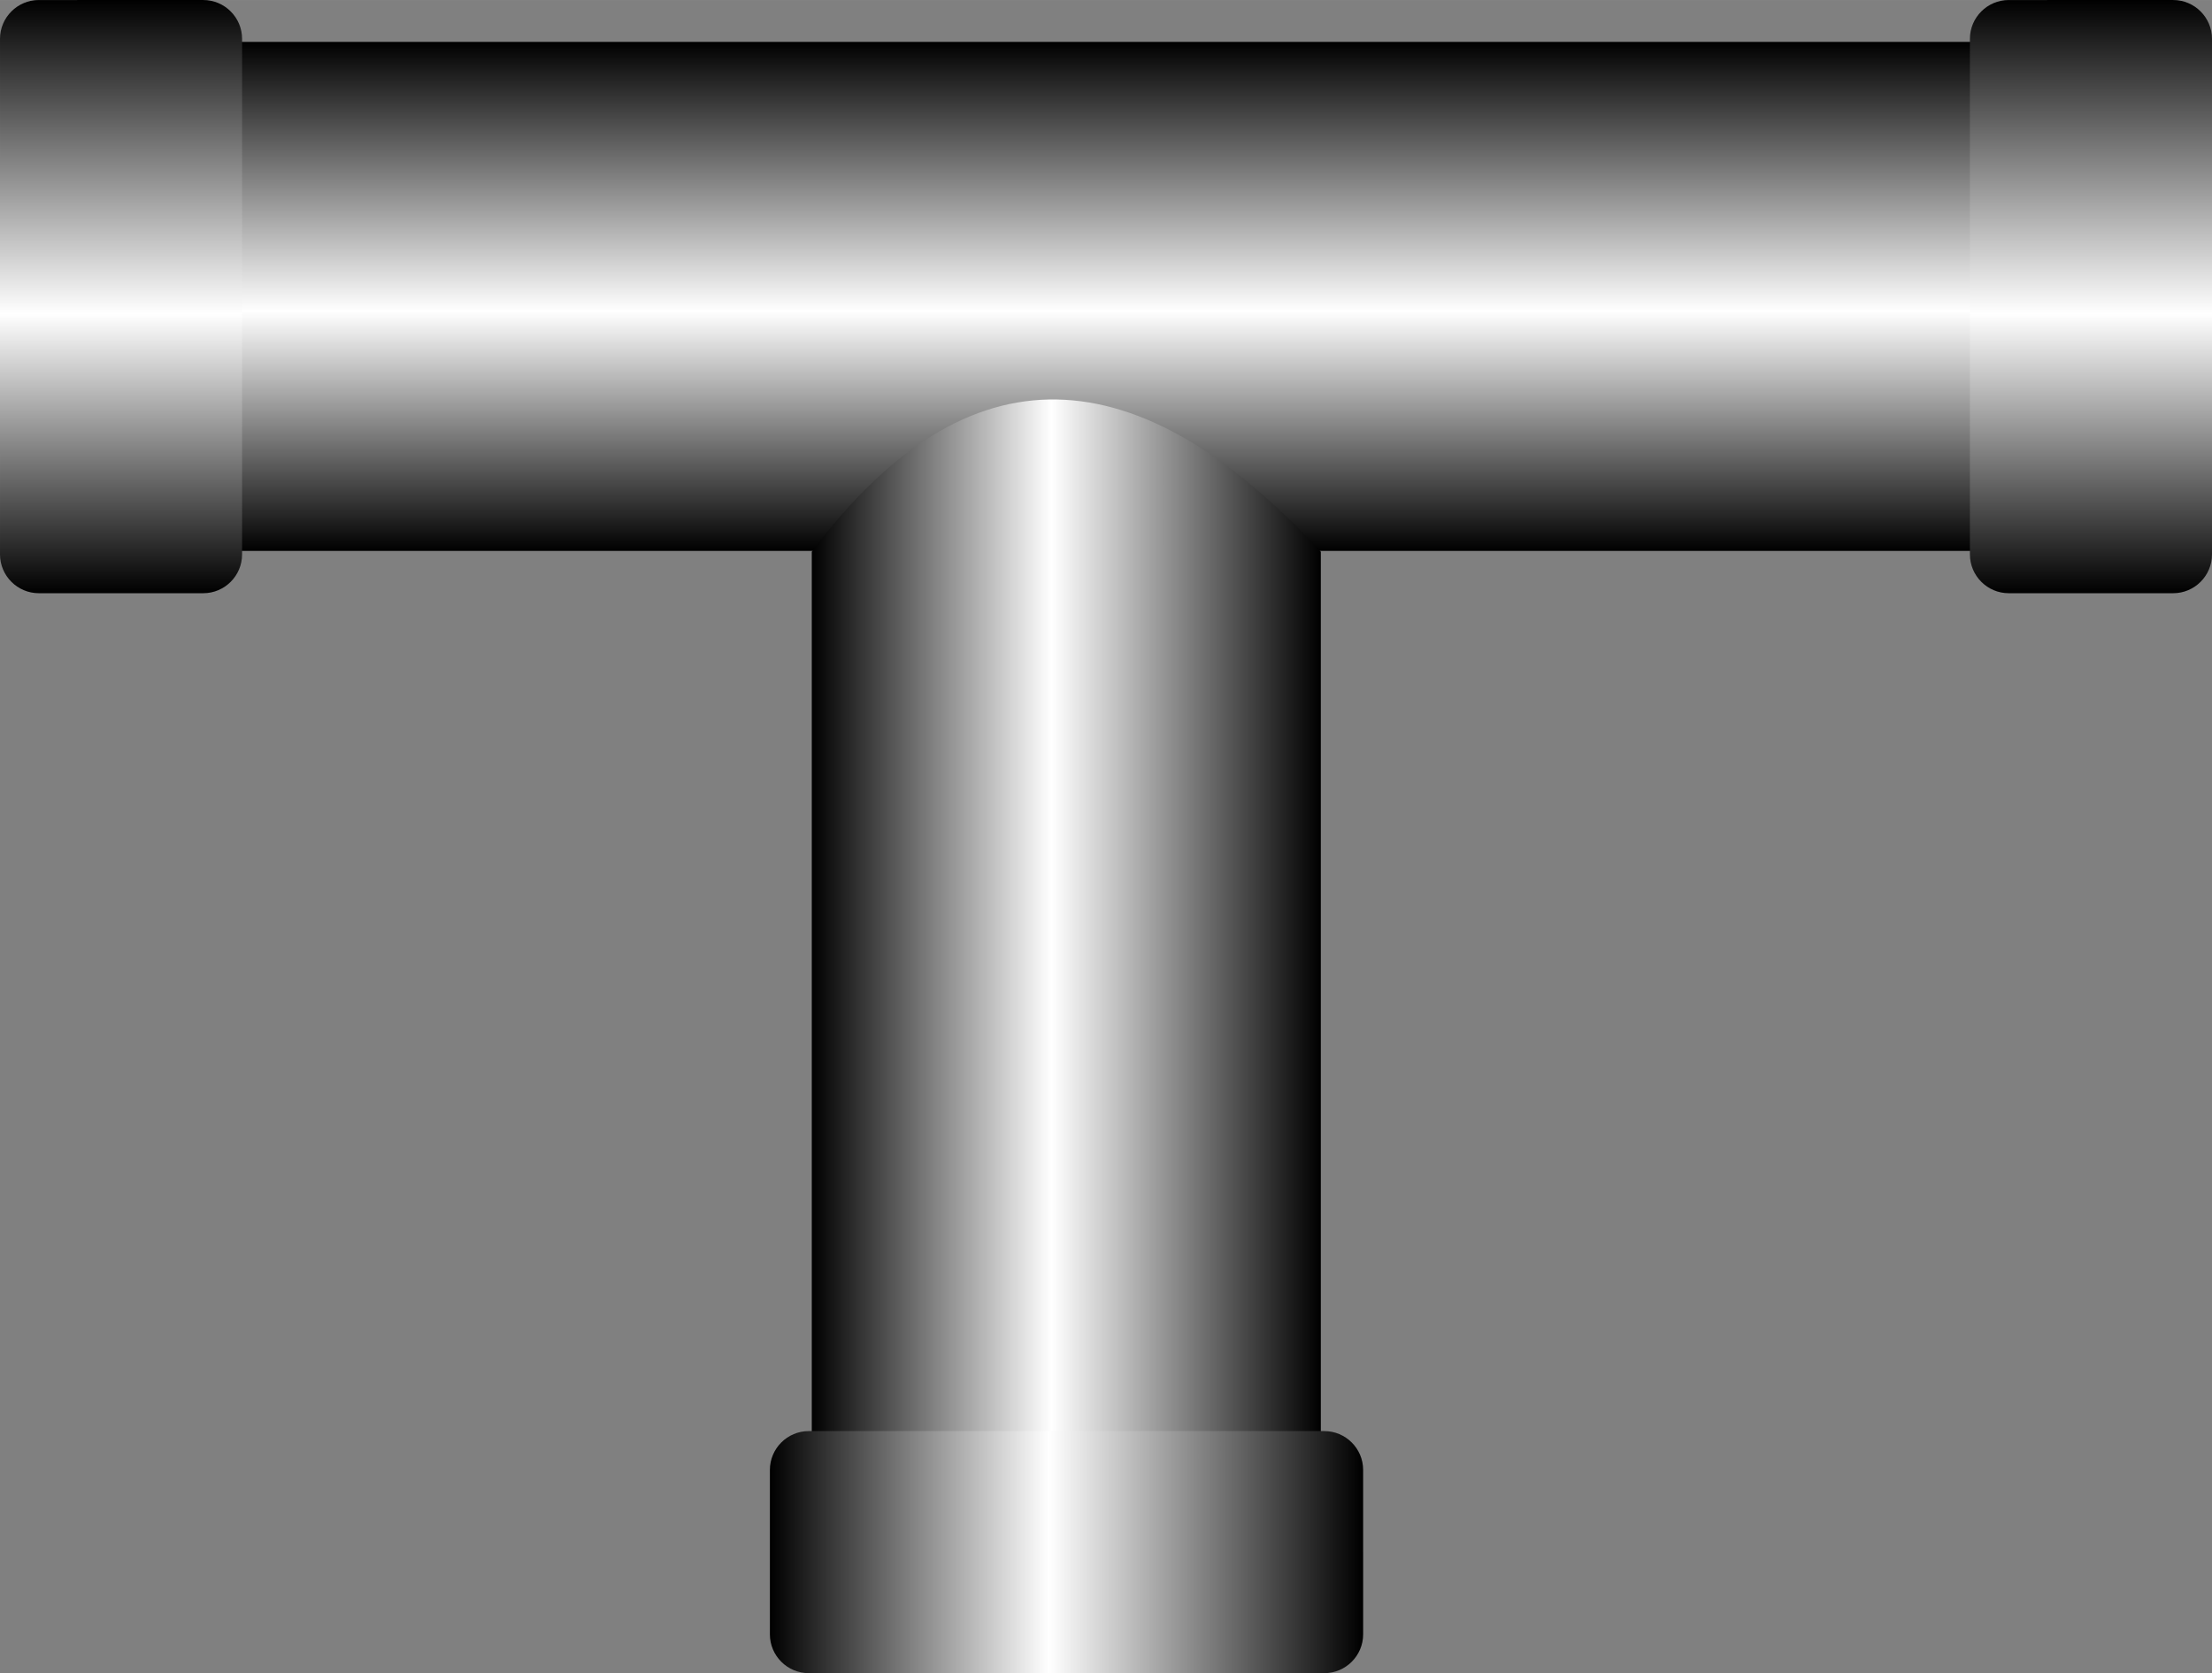
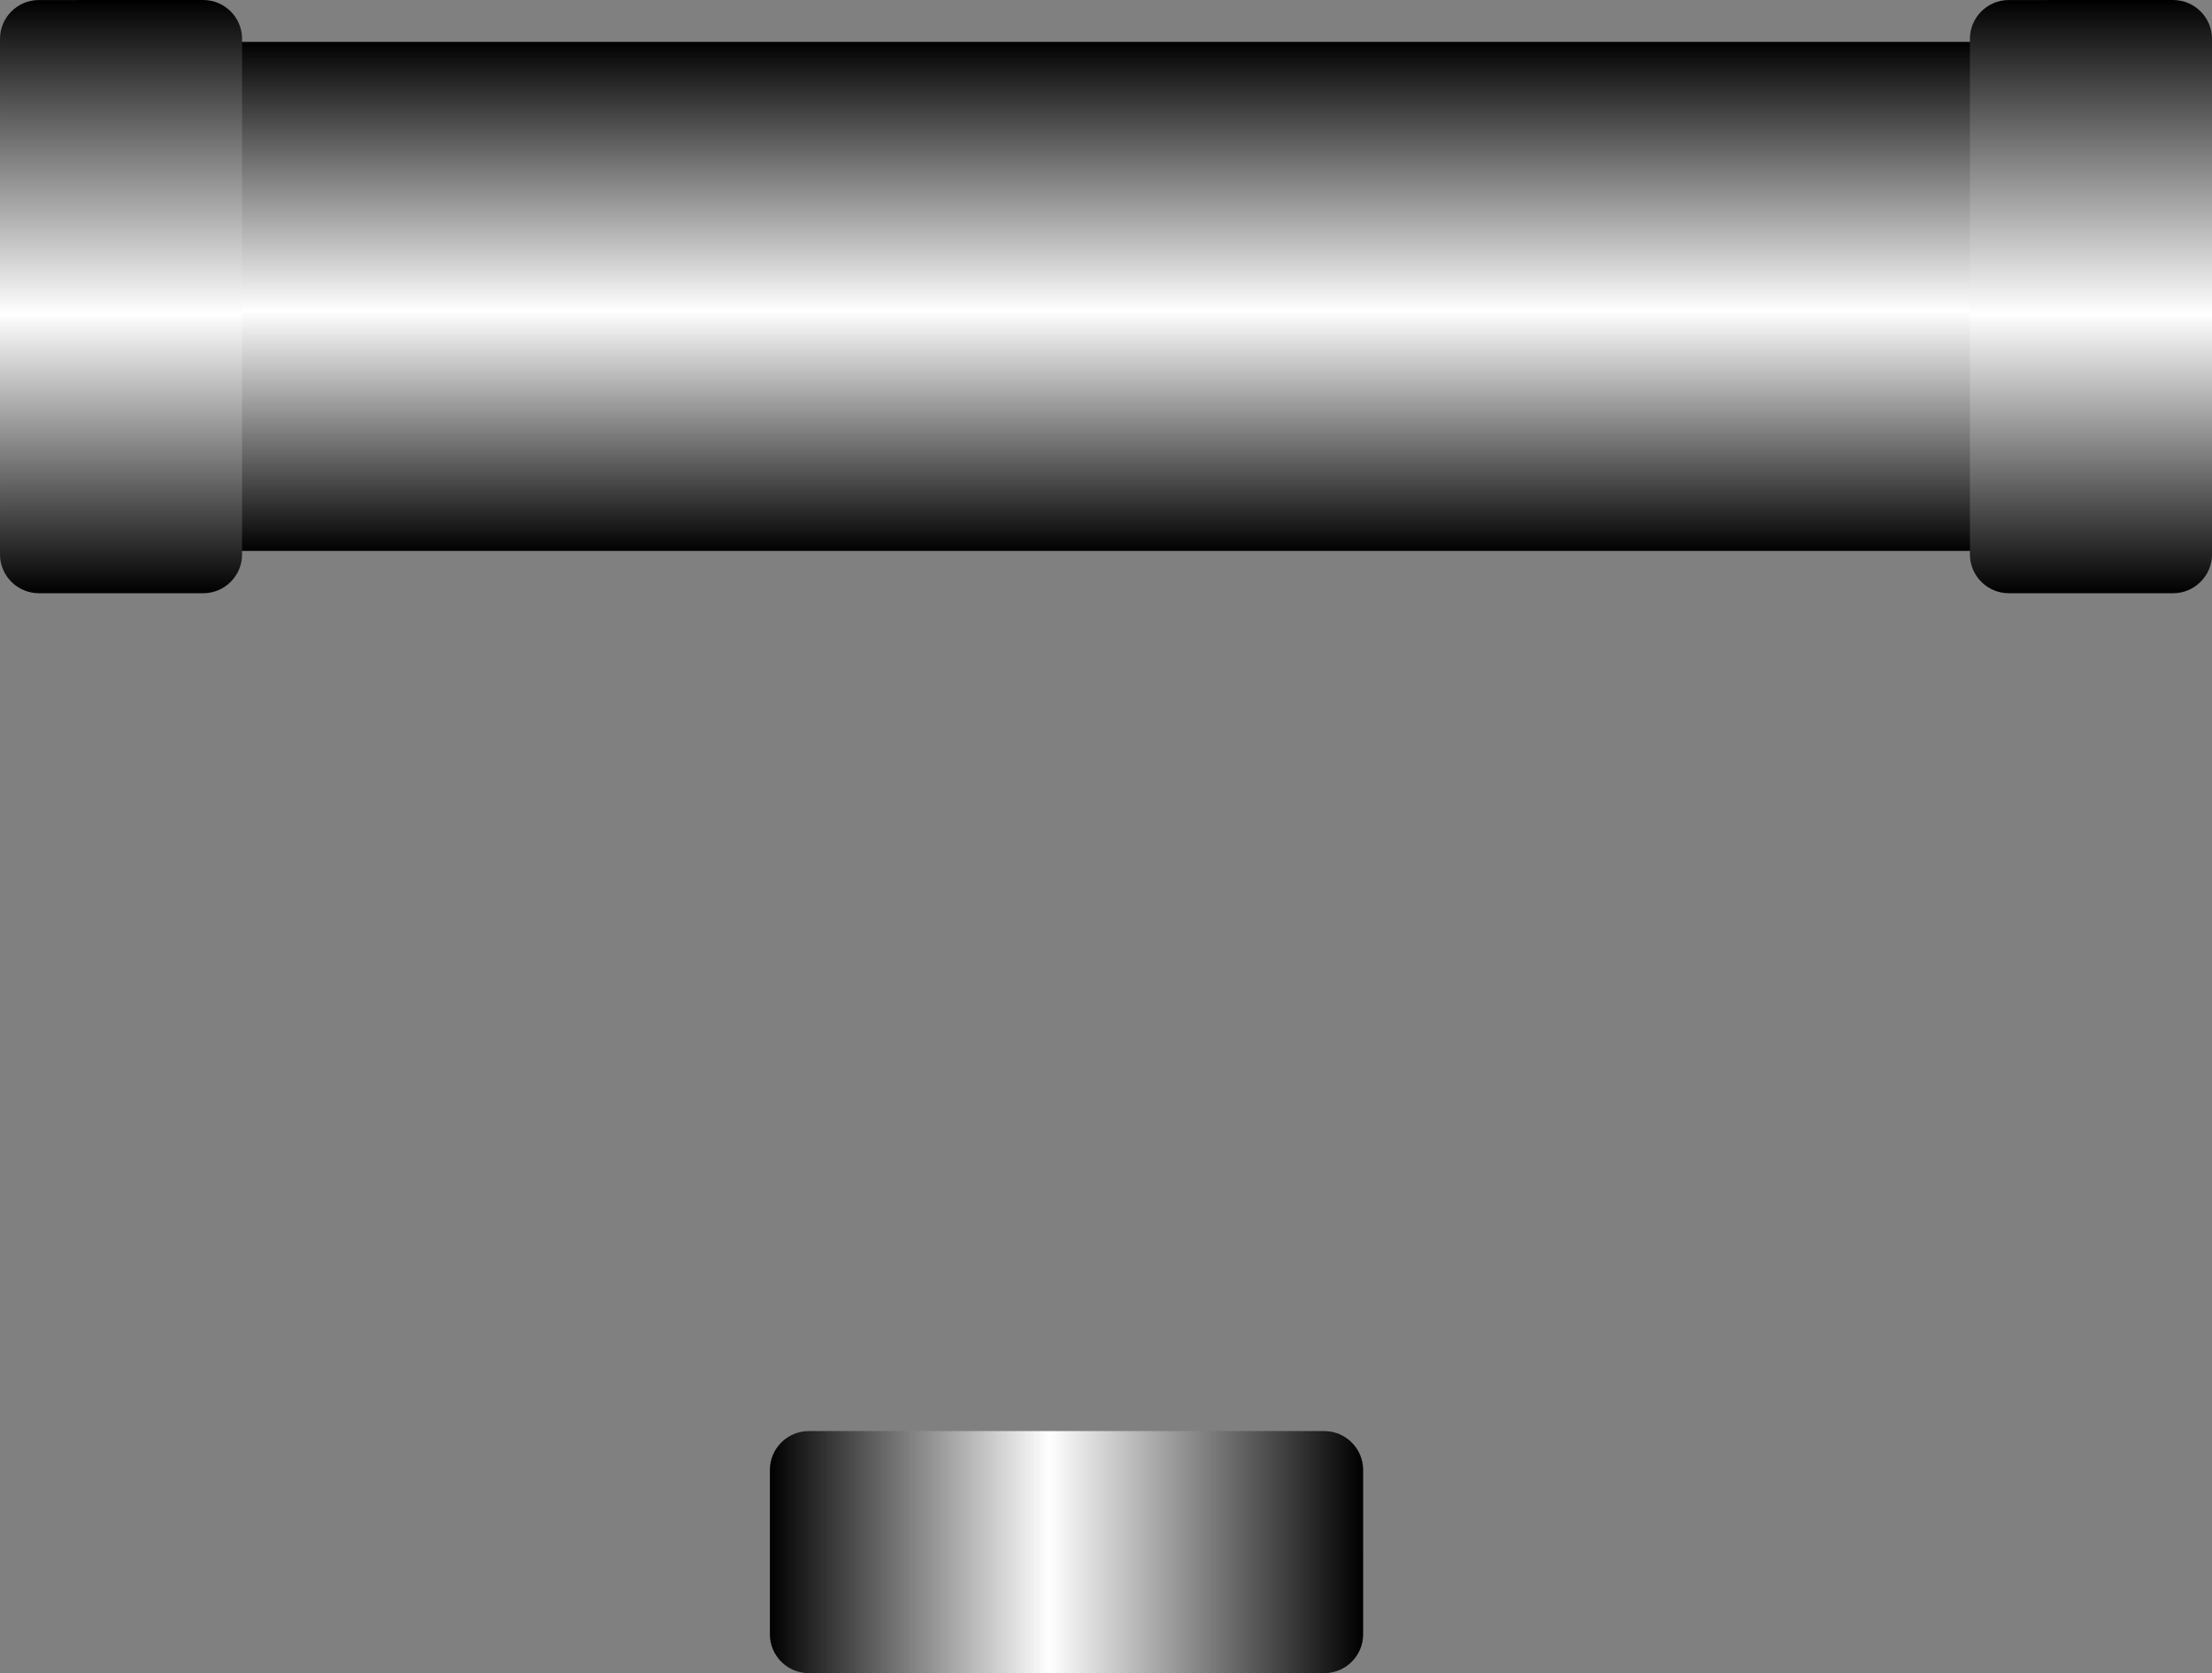
<svg xmlns="http://www.w3.org/2000/svg" xmlns:ns1="http://www.inkscape.org/namespaces/inkscape" xmlns:ns2="http://sodipodi.sourceforge.net/DTD/sodipodi-0.dtd" xmlns:xlink="http://www.w3.org/1999/xlink" xml:space="preserve" width="28.519mm" height="21.574mm" style="shape-rendering:geometricPrecision; text-rendering:geometricPrecision; image-rendering:optimizeQuality; fill-rule:evenodd; clip-rule:evenodd" viewBox="0 0 5.071 3.836" id="svg3288" version="1.1" ns1:version="0.48.3.1 r9886" ns2:docname="90.svg">
  <rect x="0" y="0" width="5.071" height="3.836" fill="#808080" stroke="none" />
  <ns2:namedview pagecolor="#ffffff" bordercolor="#666666" borderopacity="1" objecttolerance="10" gridtolerance="10" guidetolerance="10" ns1:pageopacity="0" ns1:pageshadow="2" ns1:window-width="640" ns1:window-height="480" id="namedview3312" showgrid="false" ns1:zoom="3.0872408" ns1:cx="50.525257" ns1:cy="38.221832" ns1:window-x="0" ns1:window-y="0" ns1:window-maximized="0" ns1:current-layer="svg3288" />
  <defs id="defs3290">
    <style type="text/css" id="style3292">
   
    .fil2 {fill:url(#id0)}
    .fil0 {fill:url(#id1)}
    .fil1 {fill:url(#id2)}
    .fil3 {fill:url(#id3)}
   
  </style>
    <linearGradient id="id0" gradientUnits="userSpaceOnUse" x1="0.277" y1="1.7782e-005" x2="0.277" y2="1.36">
      <stop offset="0" style="stop-color: rgb(0, 0, 0);" id="stop3295" />
      <stop offset="0.529" style="stop-color:white" id="stop3297" />
      <stop offset="1" style="stop-color: rgb(0, 0, 0);" id="stop3299" />
    </linearGradient>
    <linearGradient id="id1" gradientUnits="userSpaceOnUse" xlink:href="#id0" x1="2.471" y1="0.096" x2="2.471" y2="1.263">
  </linearGradient>
    <linearGradient id="id2" gradientUnits="userSpaceOnUse" xlink:href="#id0" x1="3.028" y1="2.077" x2="1.861" y2="2.077">
  </linearGradient>
    <linearGradient id="id3" gradientUnits="userSpaceOnUse" xlink:href="#id0" x1="3.124" y1="3.559" x2="1.765" y2="3.559">
  </linearGradient>
  </defs>
  <g id="hmigradengt" ns1:label="#图层_x0020_1">
    <g id="_55454576">
      <rect id="_55369512" class="fil0" x="0.339" y="0.096" width="4.265" height="1.167" />
-       <path id="_55204104" class="fil1" d="M1.861 1.265l0 2.104 1.167 0 0 -2.104c-0.417,-0.451 -0.807,-0.48 -1.167,0z" />
      <path id="_55754624" class="fil2" d="M0.555 1.271l0 -1.182c-1.7782e-005,-0.049 -0.04,-0.089 -0.089,-0.089l-0.377 1.7782e-005c-0.049,0 -0.089,0.04 -0.089,0.089l0 1.182c0,0.049 0.04,0.089 0.089,0.089l0.377 0c0.049,0 0.089,-0.04 0.089,-0.089z" />
      <path id="_56565744" class="fil2" d="M5.071 1.271l0 -1.182c-1.7782e-005,-0.049 -0.04,-0.089 -0.089,-0.089l-0.377 1.7782e-005c-0.049,0 -0.089,0.04 -0.089,0.089l0 1.182c0,0.049 0.04,0.089 0.089,0.089l0.377 0c0.049,0 0.089,-0.04 0.089,-0.089z" />
      <path id="_55200584" class="fil3" d="M1.854 3.836l1.182 0c0.049,-1.7782e-005 0.089,-0.04 0.089,-0.089l-1.7782e-005 -0.377c0,-0.049 -0.04,-0.089 -0.089,-0.089l-1.182 0c-0.049,0 -0.089,0.04 -0.089,0.089l0 0.377c0,0.049 0.04,0.089 0.089,0.089z" />
    </g>
  </g>
</svg>